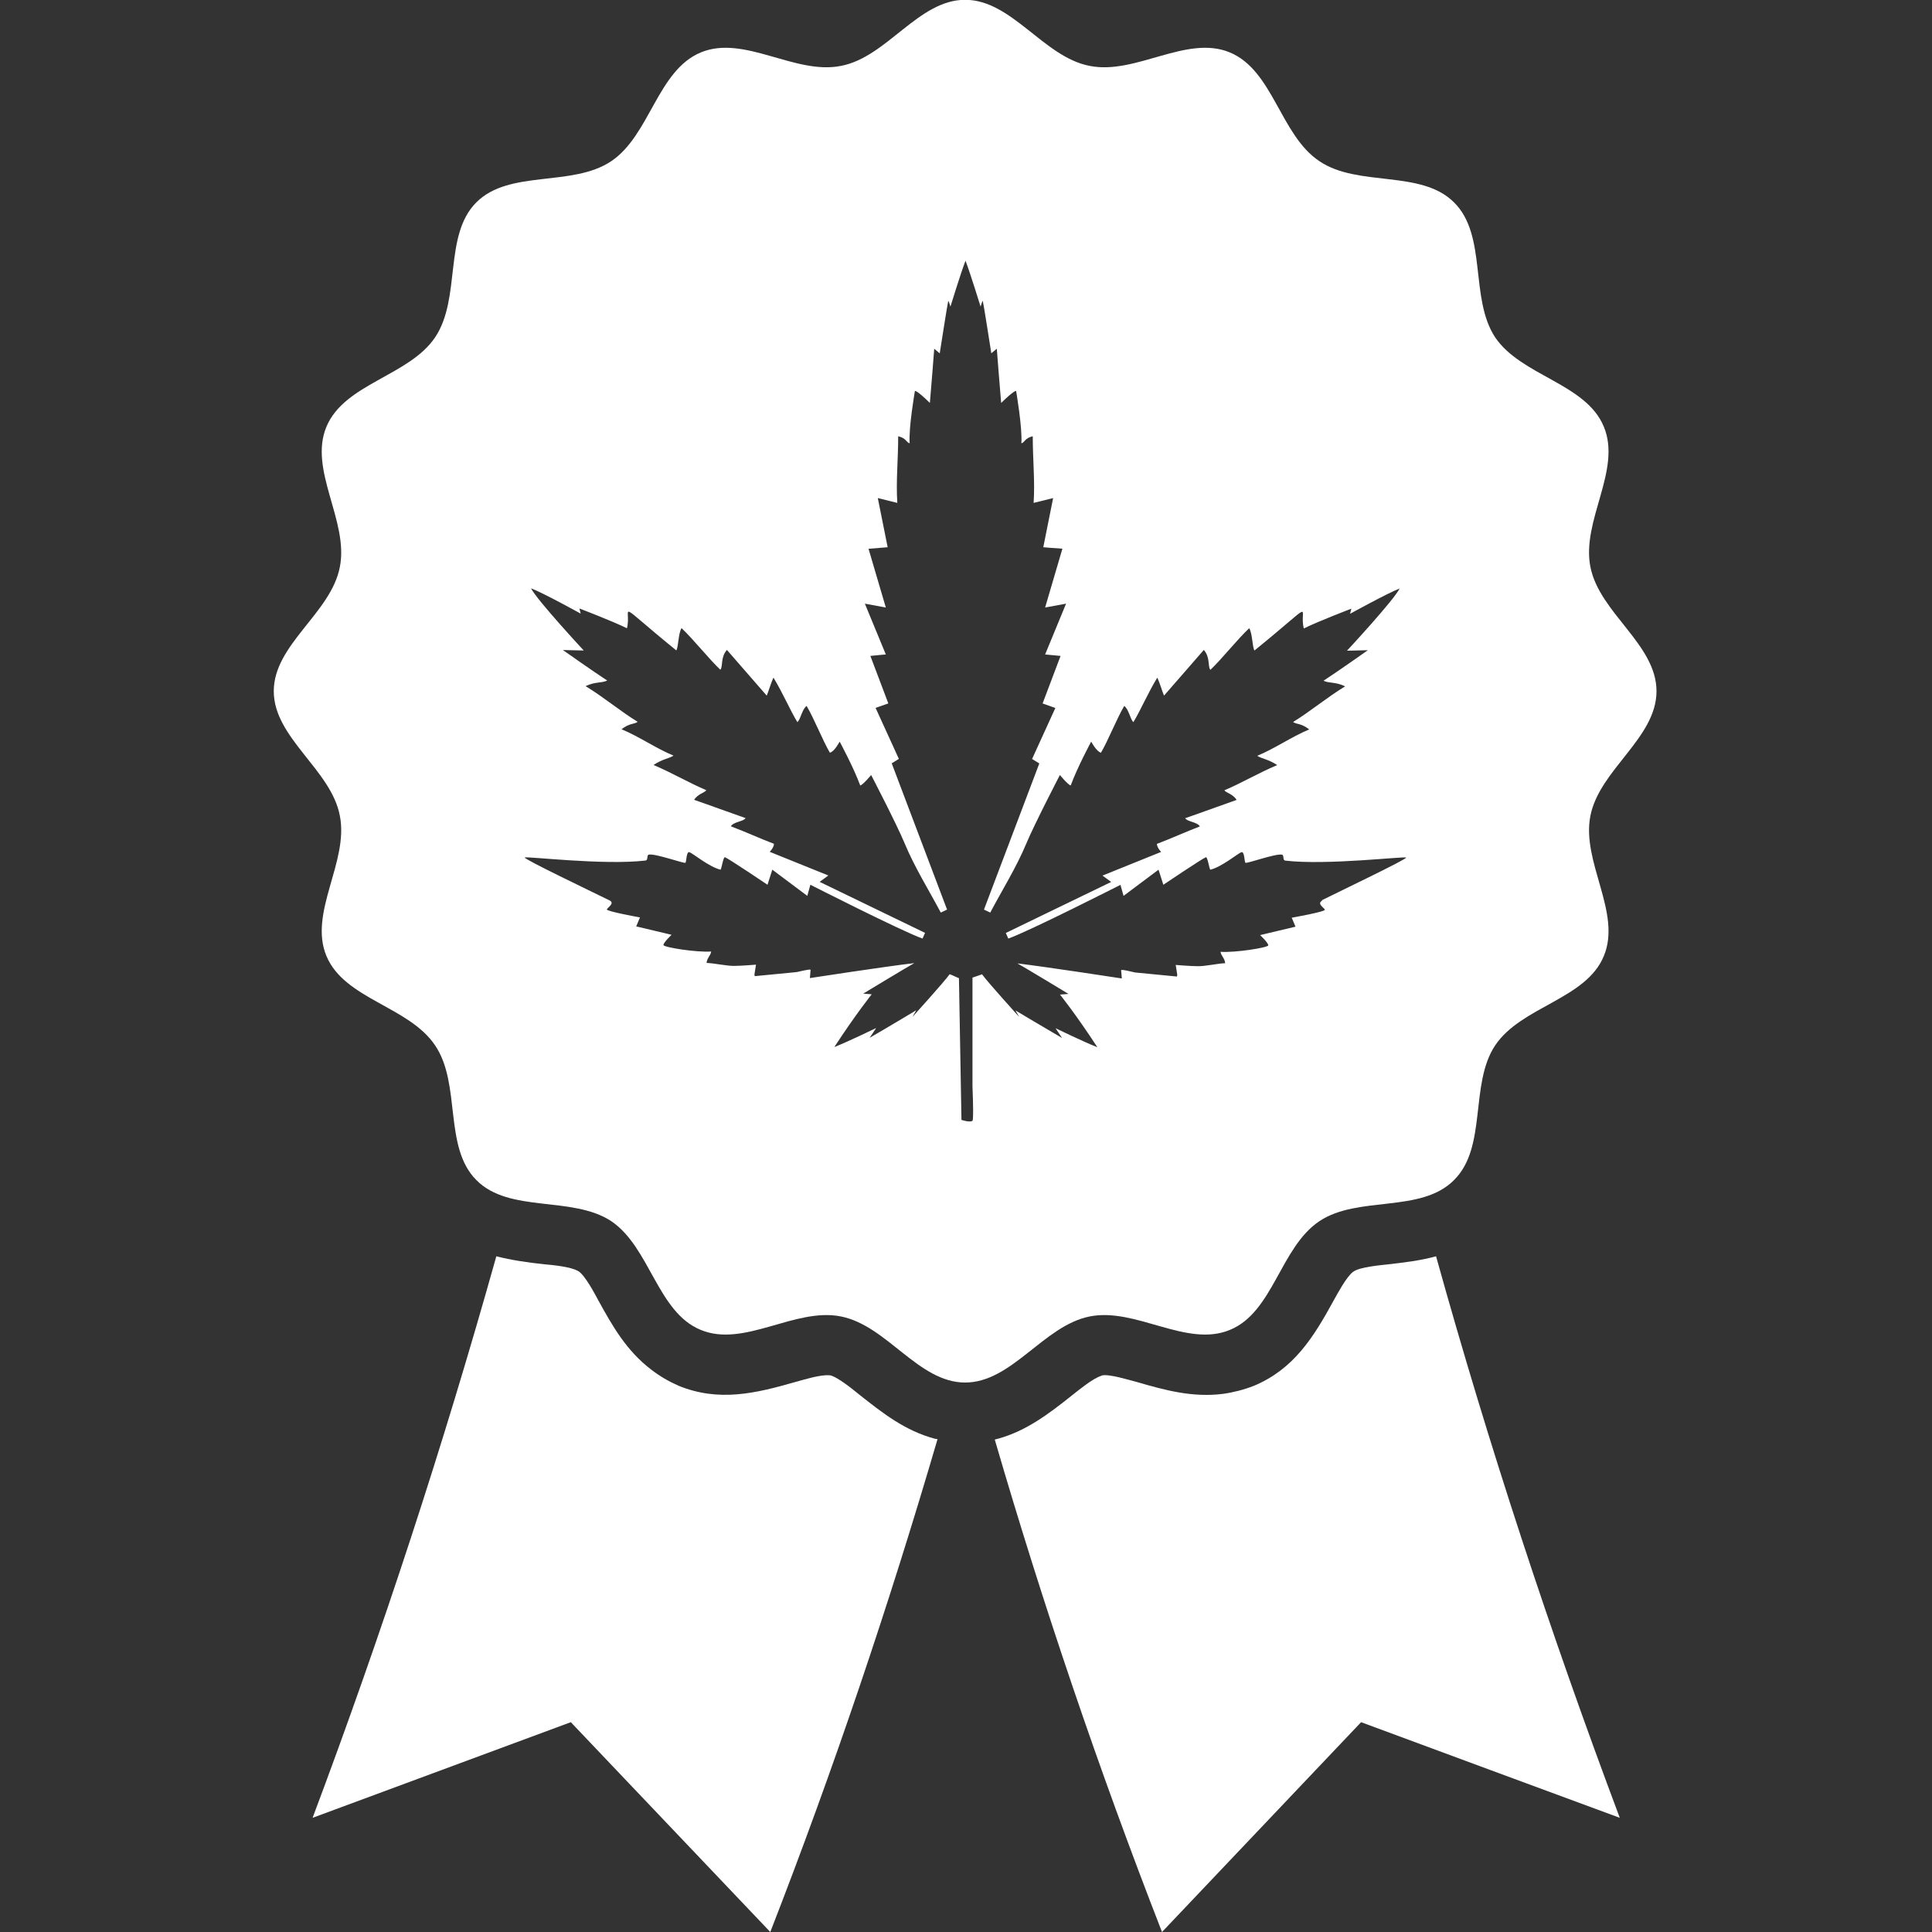
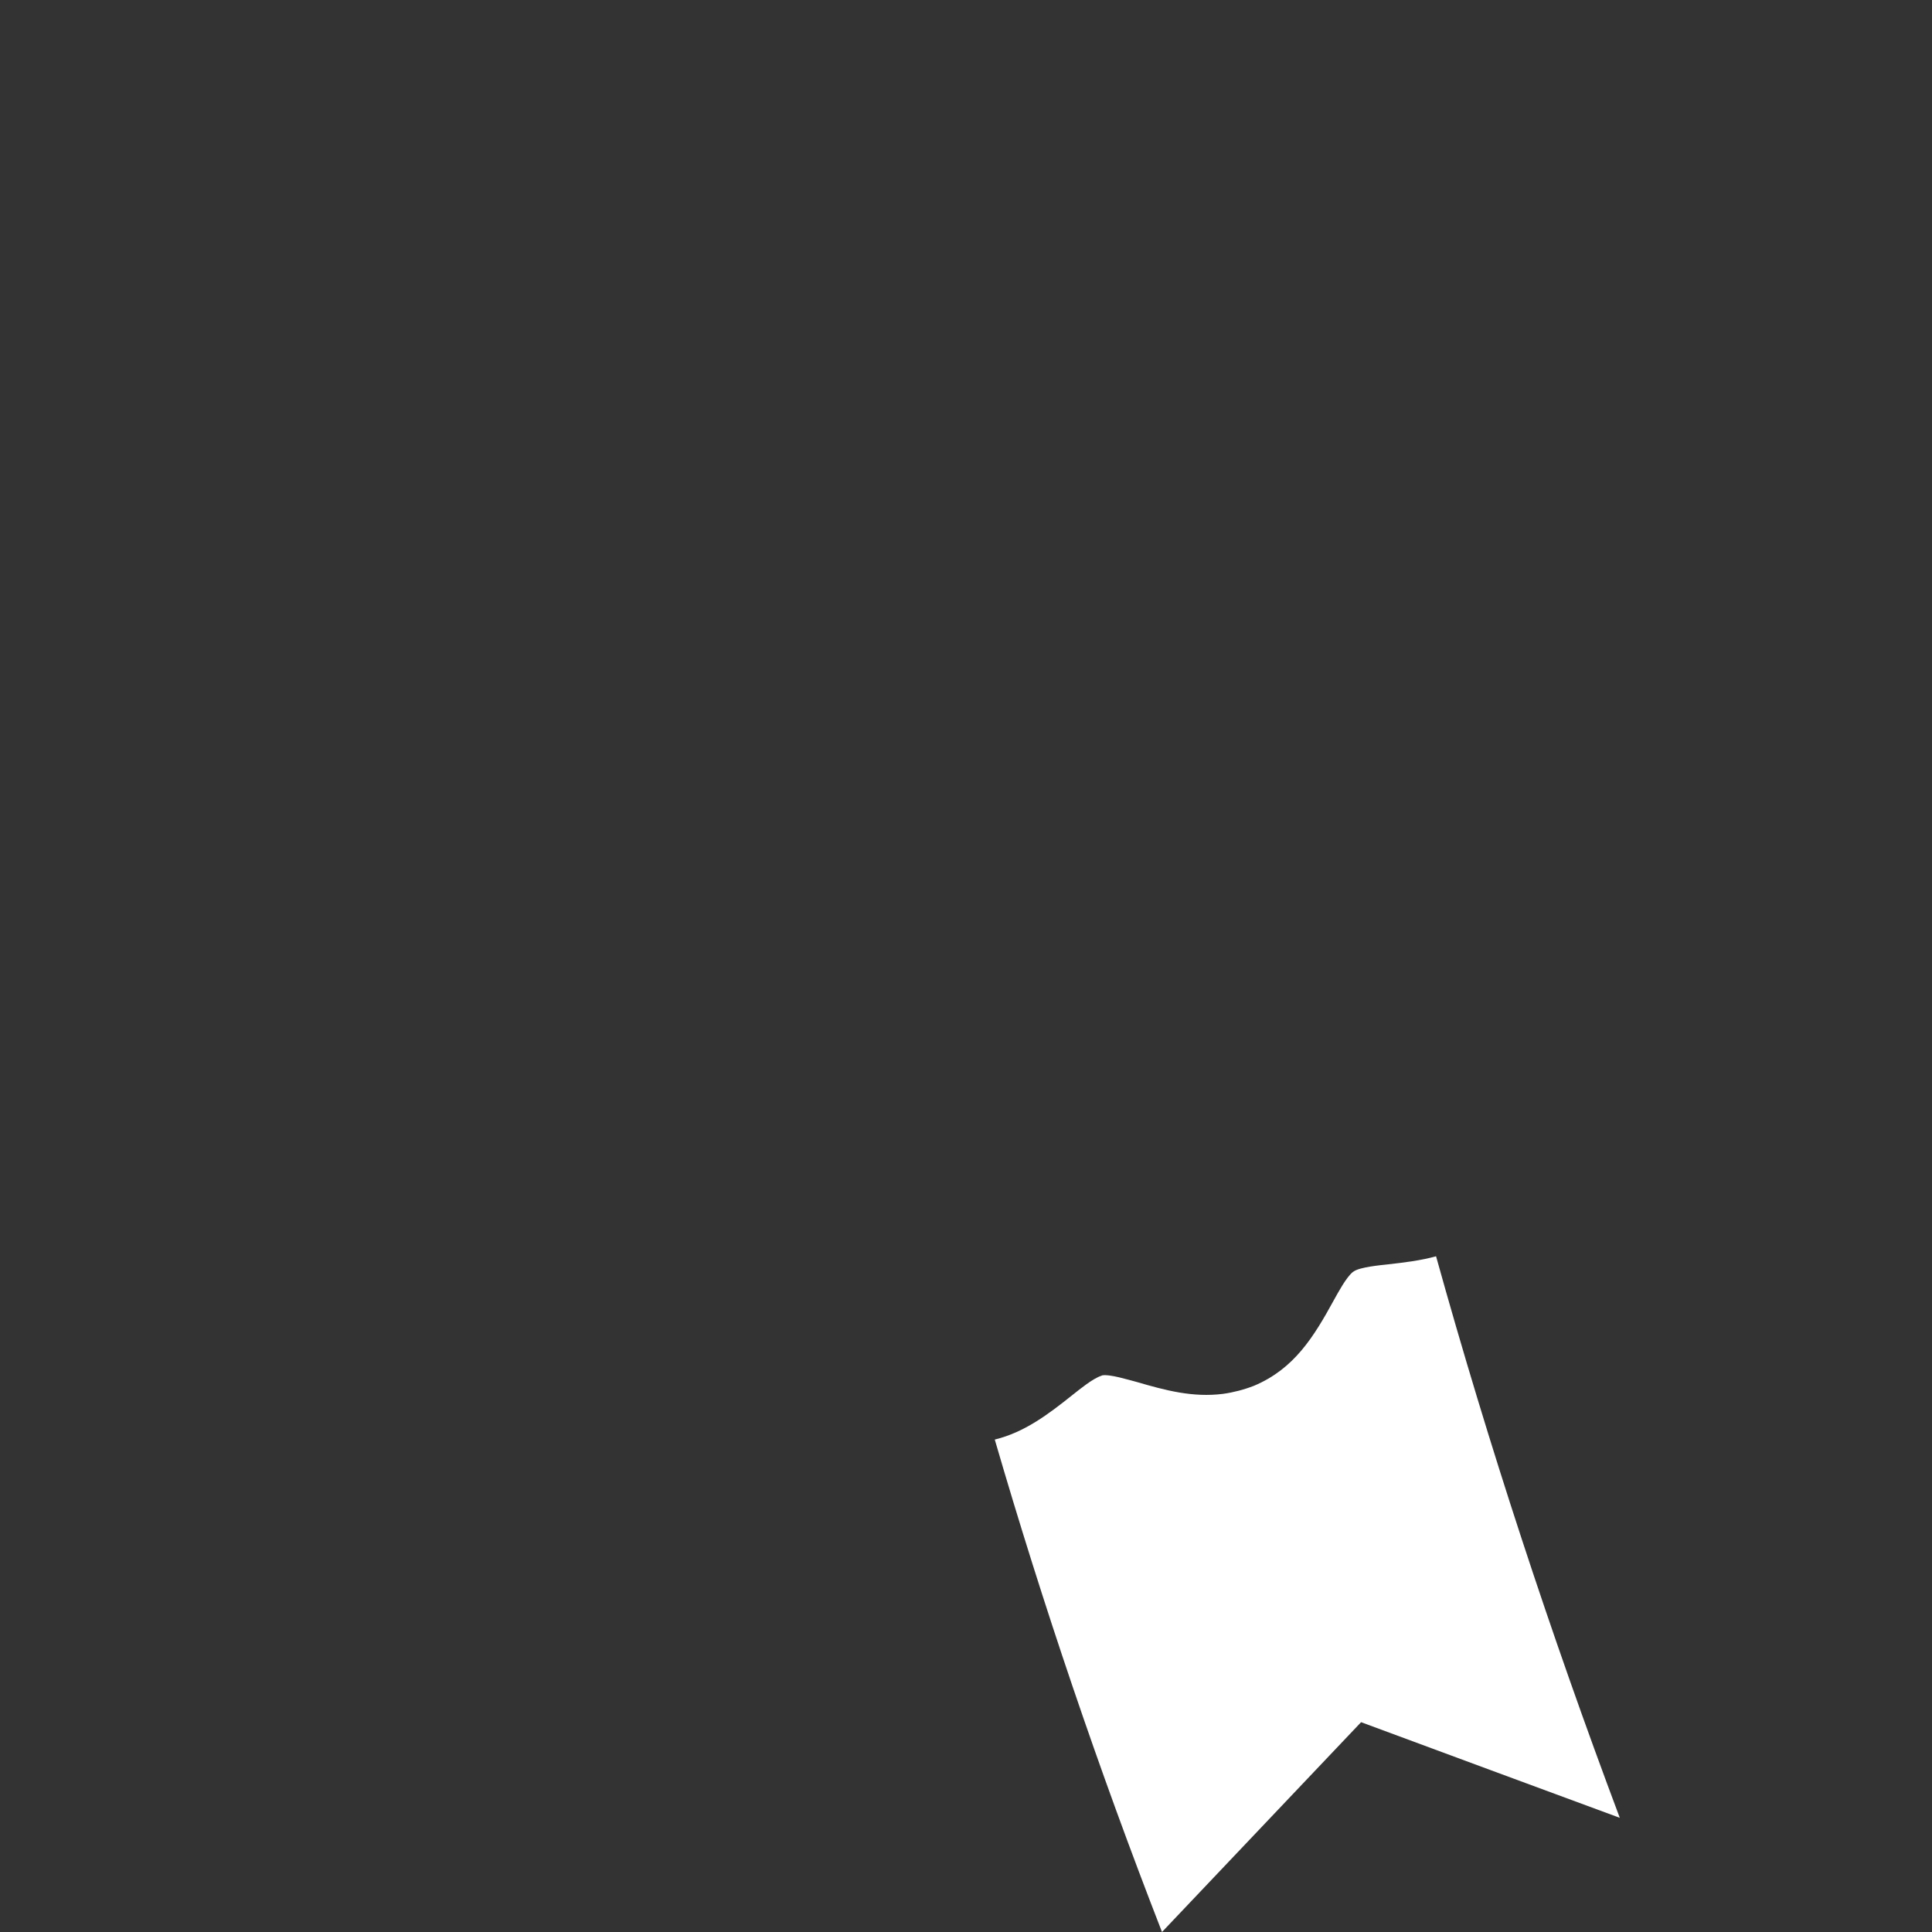
<svg xmlns="http://www.w3.org/2000/svg" id="Ebene_1" viewBox="0 0 200 200">
  <rect x="0" y="0" width="200" height="200" fill="#333333" stroke="none" />
  <path d="m102.98,149.03c4.97,17.07,10.74,34.1,17.31,50.97,6.88-7.24,13.73-14.48,20.61-21.72,8.91,3.3,17.83,6.6,26.78,9.9-7.2-19.17-13.56-38.51-19.02-58.13-1.59.44-3.26.64-5.01.84-.76.08-2.87.28-3.5.72-.04.04-.08.04-.12.08-.68.56-1.51,2.11-1.95,2.9-2.07,3.78-4.1,7.12-8.28,8.87-1.03.4-2.11.68-3.18.83-3.14.4-5.97-.36-8.95-1.23-.79-.2-2.78-.83-3.58-.68-.04,0-.04.04-.08.04-.88.28-2.23,1.39-2.94,1.95-2.59,2.07-5.02,3.9-8.08,4.65" fill="#fff" stroke-width="0" />
-   <path d="m97.05,148.99c-5.01,17.11-10.74,34.14-17.31,51.01-6.88-7.24-13.76-14.48-20.65-21.72-8.91,3.3-17.82,6.6-26.73,9.9,7.2-19.17,13.52-38.51,19.02-58.13,1.55.4,3.22.64,4.97.83.91.08,2.66.24,3.46.68.04,0,.04.04.08.04.68.44,1.67,2.31,2.03,2.98,1.51,2.75,2.94,5.25,5.49,7.2.88.68,1.83,1.23,2.83,1.67,4.18,1.71,8,.79,12.14-.4.88-.24,2.54-.76,3.46-.68h.08c.79.16,2.43,1.51,3.02,1.99,2.47,1.95,4.73,3.74,7.84,4.58l.28.04Z" fill="#fff" stroke-width="0" />
-   <path d="m136.89,93.23c-.62.31.18.73.26.94.08.21-3.43.83-3.43.83l.39.93-3.66.87s.86.82.84,1.06c-.01.24-3.46.78-4.94.67.05.42.42.62.48,1.18-.88.04-2.02.32-2.83.31-.76,0-2.29-.13-2.29-.13l.15.96c.02.15-.03.24-.03.24l-4.33-.42c-.13-.02-1.45-.37-1.44-.23l.07.85s-7.73-1.19-10.81-1.56c.55.29,5.29,3.16,5.29,3.16l-.88.07s1.62,2,3.87,5.45c-1.41-.55-4.33-1.97-4.33-1.97l.67,1.01c-1.52-.88-4.82-2.85-4.82-2.85l.39.68s-3.26-3.6-3.85-4.42c-.35.13-.64.22-.99.34v11.23c.08,2.02.1,3.52,0,3.59-.28.21-1.14-.09-1.14-.09l-.26-14.67c-.35-.13-.61-.29-.96-.41-.59.82-3.85,4.42-3.85,4.42l.39-.69s-3.3,1.98-4.82,2.85l.67-1.01s-2.92,1.42-4.33,1.97c2.25-3.45,3.87-5.46,3.87-5.46l-.88-.07s4.74-2.87,5.29-3.16c-3.08.36-10.81,1.55-10.81,1.55l.07-.85c.01-.13-1.31.21-1.44.23l-4.33.42s-.06-.08-.03-.24l.15-.95s-1.53.13-2.28.13c-.81,0-1.96-.27-2.84-.31.07-.57.44-.77.48-1.18-1.48.11-4.92-.43-4.94-.67-.02-.24.84-1.06.84-1.06l-3.66-.87.39-.93s-3.51-.63-3.43-.83c.08-.21.88-.64.26-.94-1.91-.94-8.83-4.25-8.76-4.43.06-.16,8.22.83,12.51.31.29-.04.09-.57.34-.61.71-.13,3.67.96,3.79.84.11-.13.08-1.21.42-1.09.34.12,2.04,1.53,3.21,1.81.11-.09.28-1.36.46-1.29.44.18,4.4,2.85,4.4,2.85l.5-1.56,3.62,2.71.32-1.15s9.48,4.82,11.61,5.57c.09-.2.18-.39.26-.59-3.05-1.48-10.91-5.28-10.91-5.28l.9-.66-6.07-2.45s.43-.42.44-.83c-1.34-.5-3.06-1.29-4.46-1.81.29-.49,1.3-.48,1.52-.85-1.53-.53-3.83-1.38-5.32-1.89.35-.61,1.12-.75,1.26-1-1.78-.75-3.53-1.79-5.47-2.61,1.01-.66,1.57-.64,2.07-.97-1.84-.76-3.51-1.95-5.38-2.73.83-.65,1.33-.5,1.67-.77-1.75-1.06-3.48-2.53-5.39-3.69,1.02-.49,1.62-.29,2.24-.58-1.46-.95-4.59-3.16-4.59-3.16l2.16.05s-4.84-5.21-5.46-6.44c1.27.48,5.14,2.62,5.14,2.62l-.13-.53s3.49,1.33,4.92,2.05c.55-2.17-1.55-3.12,5.11,2.29.24-.42.19-1.7.54-2.31,1.23,1.16,2.87,3.23,4.02,4.31.29-.33,0-1.29.68-2.05,1.27,1.46,2.78,3.18,4.12,4.73.15-.3.4-1.23.7-1.86.99,1.63,1.71,3.35,2.47,4.6.32-.22.48-1.33.96-1.67.78,1.31,1.68,3.61,2.41,4.84.48-.12,1.01-1.15,1.01-1.15,0,0,1.43,2.64,2.13,4.54.27-.04,1.13-1.08,1.13-1.08,0,0,2.61,5.01,3.48,7.1,1.03,2.47,2.47,4.77,3.73,7.14.22-.1.43-.2.65-.31-1.9-5.03-3.81-10.06-5.73-15.14.23-.14.58-.36.74-.46-.83-1.83-1.62-3.54-2.41-5.28.62-.22,1.01-.36,1.32-.46-.63-1.67-1.22-3.23-1.86-4.92.82-.08,1.29-.13,1.6-.15-.7-1.71-1.38-3.36-2.17-5.26,1.03.19,1.57.29,2.17.4-.61-2.08-1.19-4.05-1.79-6.08.92-.07,1.51-.12,1.98-.16-.35-1.72-.66-3.31-1.02-5.09.9.22,1.47.37,2.02.5-.15-2.21.09-4.47.09-6.9.85.2.82.64,1.19.73-.13-1.57.54-5.41.54-5.41,0,0,.08-.2,1.55,1.23.13-1.4.45-5.61.45-5.61l.57.48s.81-5.2.88-5.42c.03-.09.23.58.23.58,0,0,1.07-3.5,1.56-4.75.48,1.25,1.56,4.75,1.56,4.75,0,0,.2-.67.23-.58.07.22.88,5.41.88,5.41l.57-.47s.32,4.21.45,5.61c1.47-1.43,1.55-1.23,1.55-1.23,0,0,.66,3.83.54,5.41.37-.09.33-.53,1.18-.73,0,2.43.24,4.69.09,6.9.55-.13,1.12-.27,2.02-.5-.35,1.78-.68,3.37-1.02,5.09.47.04,1.06.09,1.98.15-.6,2.04-1.18,4-1.79,6.09.6-.11,1.14-.21,2.17-.4-.78,1.89-1.46,3.55-2.17,5.26.31.03.78.07,1.6.15-.64,1.7-1.23,3.26-1.86,4.92.31.11.7.25,1.32.47-.79,1.74-1.57,3.44-2.41,5.28.17.1.51.32.75.46-1.93,5.08-3.83,10.11-5.73,15.13.22.11.43.21.65.31,1.26-2.38,2.7-4.67,3.73-7.14.87-2.08,3.48-7.1,3.48-7.1,0,0,.85,1.03,1.12,1.08.7-1.91,2.12-4.54,2.12-4.54,0,0,.53,1.02,1.01,1.15.73-1.23,1.63-3.52,2.41-4.84.48.34.64,1.44.95,1.67.76-1.25,1.48-2.97,2.47-4.6.3.62.55,1.56.7,1.86,1.34-1.55,2.86-3.27,4.12-4.73.68.77.39,1.73.68,2.06,1.15-1.08,2.79-3.16,4.02-4.31.35.61.3,1.88.54,2.31,6.66-5.4,4.56-4.46,5.11-2.28,1.43-.72,4.92-2.05,4.92-2.05l-.13.53s3.86-2.13,5.13-2.62c-.61,1.23-5.45,6.44-5.45,6.44l2.16-.05s-3.13,2.21-4.59,3.16c.61.29,1.22.09,2.24.58-1.91,1.16-3.65,2.63-5.39,3.69.34.26.84.11,1.67.77-1.87.78-3.54,1.97-5.38,2.73.5.33,1.06.31,2.07.96-1.95.82-3.69,1.86-5.47,2.61.15.26.91.39,1.26,1-1.5.52-3.8,1.37-5.32,1.89.22.38,1.23.37,1.52.85-1.39.53-3.12,1.31-4.45,1.81.02.41.44.83.44.83l-6.07,2.45.9.66s-7.86,3.8-10.91,5.28c.09.2.18.39.26.58,2.14-.75,11.61-5.56,11.61-5.56l.32,1.14,3.62-2.71.5,1.56s3.96-2.67,4.4-2.85c.18-.07.35,1.2.46,1.29,1.16-.27,2.87-1.69,3.21-1.81s.31.96.42,1.09c.11.13,3.08-.96,3.78-.84.26.04.05.58.35.62,4.29.51,12.45-.48,12.51-.31.07.17-6.85,3.48-8.76,4.43m27.84-8.77c.95-4.78,6.84-8.04,6.84-12.89s-5.89-8.08-6.84-12.85c-.96-4.78,3.26-10.03,1.39-14.52-1.83-4.49-8.55-5.25-11.26-9.27-2.66-4.06-.79-10.54-4.25-13.96-3.42-3.42-9.91-1.55-13.93-4.26-4.06-2.7-4.78-9.39-9.27-11.26-4.49-1.87-9.75,2.35-14.52,1.39-4.77-.91-8.04-6.84-12.89-6.84s-8.08,5.93-12.85,6.84c-4.77.96-10.02-3.26-14.52-1.39-4.49,1.87-5.25,8.56-9.27,11.26-4.06,2.71-10.54.83-13.96,4.26-3.42,3.42-1.55,9.9-4.26,13.96-2.7,4.02-9.39,4.78-11.26,9.27-1.87,4.49,2.34,9.75,1.39,14.52-.92,4.78-6.84,8-6.84,12.85s5.93,8.11,6.84,12.89c.95,4.78-3.26,10.03-1.39,14.52,1.87,4.49,8.55,5.21,11.26,9.27,2.71,4.02.84,10.5,4.26,13.93,3.42,3.46,9.9,1.59,13.96,4.25,4.02,2.71,4.78,9.43,9.27,11.26,4.5,1.87,9.75-2.35,14.52-1.39,4.78.95,8,6.84,12.85,6.84s8.12-5.89,12.89-6.84c4.78-.96,10.03,3.26,14.52,1.39,4.49-1.83,5.21-8.55,9.27-11.26,4.02-2.67,10.5-.79,13.93-4.25,3.46-3.42,1.59-9.91,4.25-13.93,2.71-4.06,9.43-4.78,11.26-9.27,1.87-4.49-2.35-9.75-1.39-14.52" fill="#fff" stroke-width="0" />
</svg>